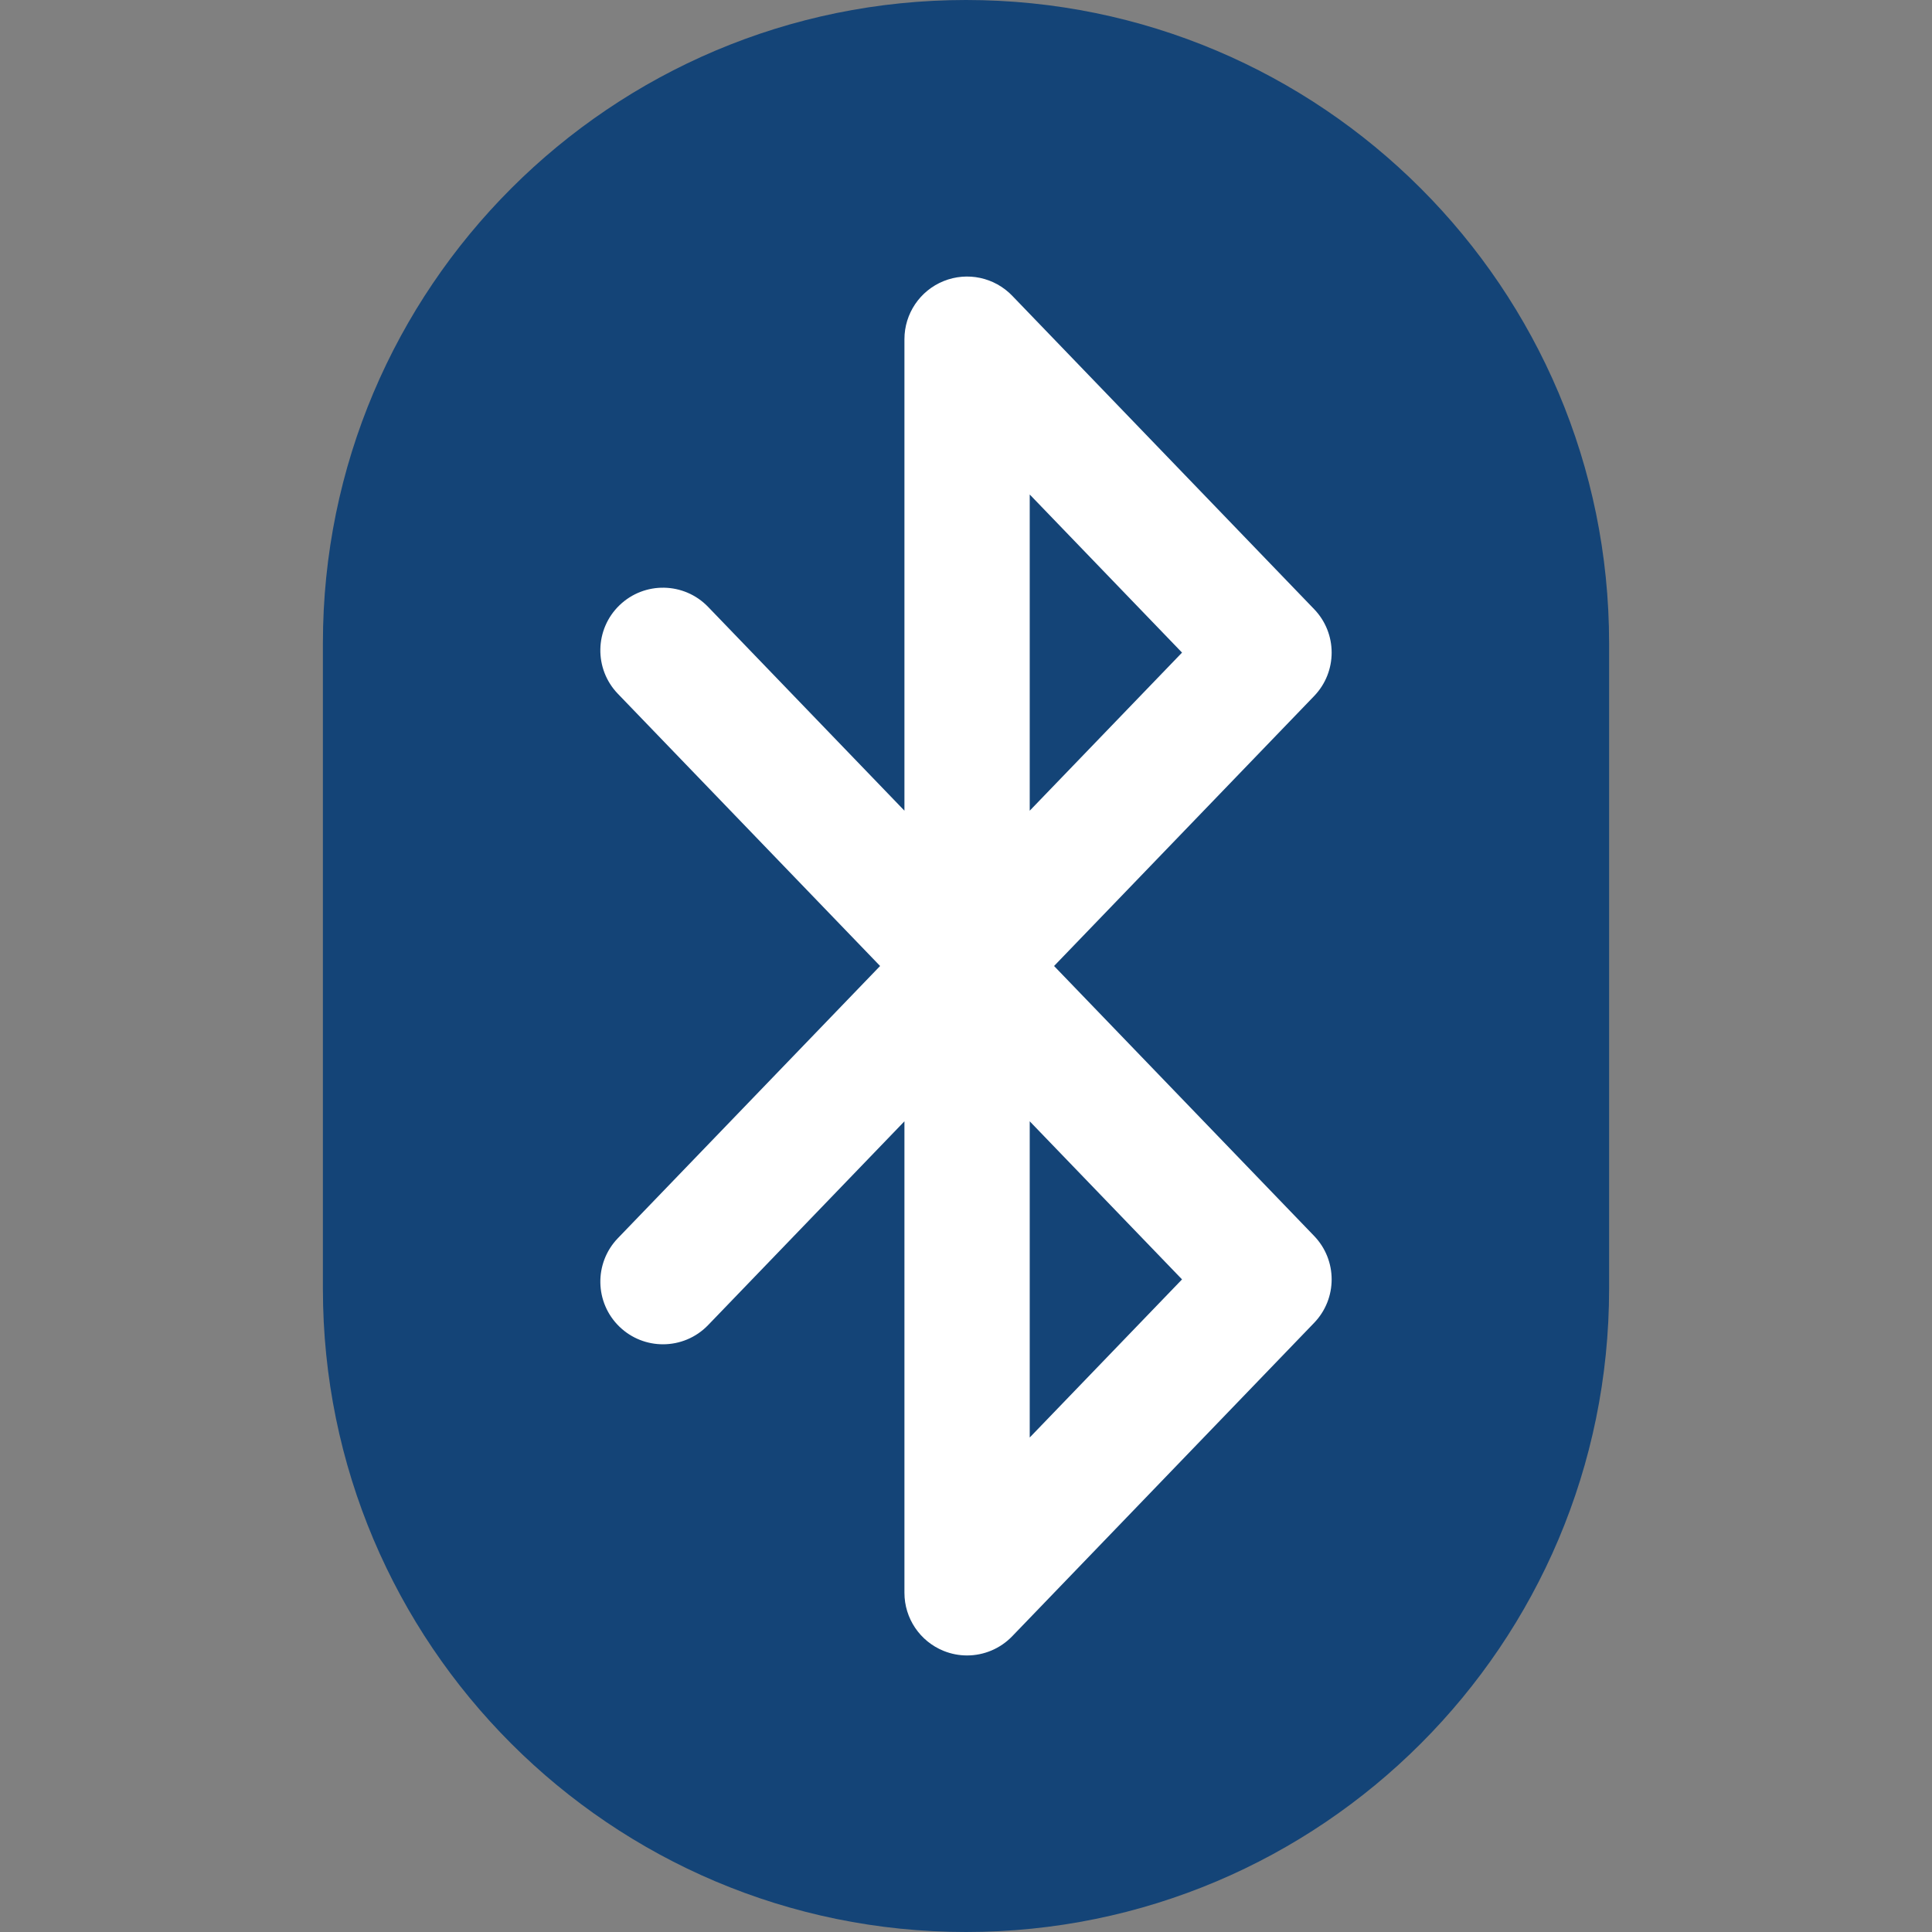
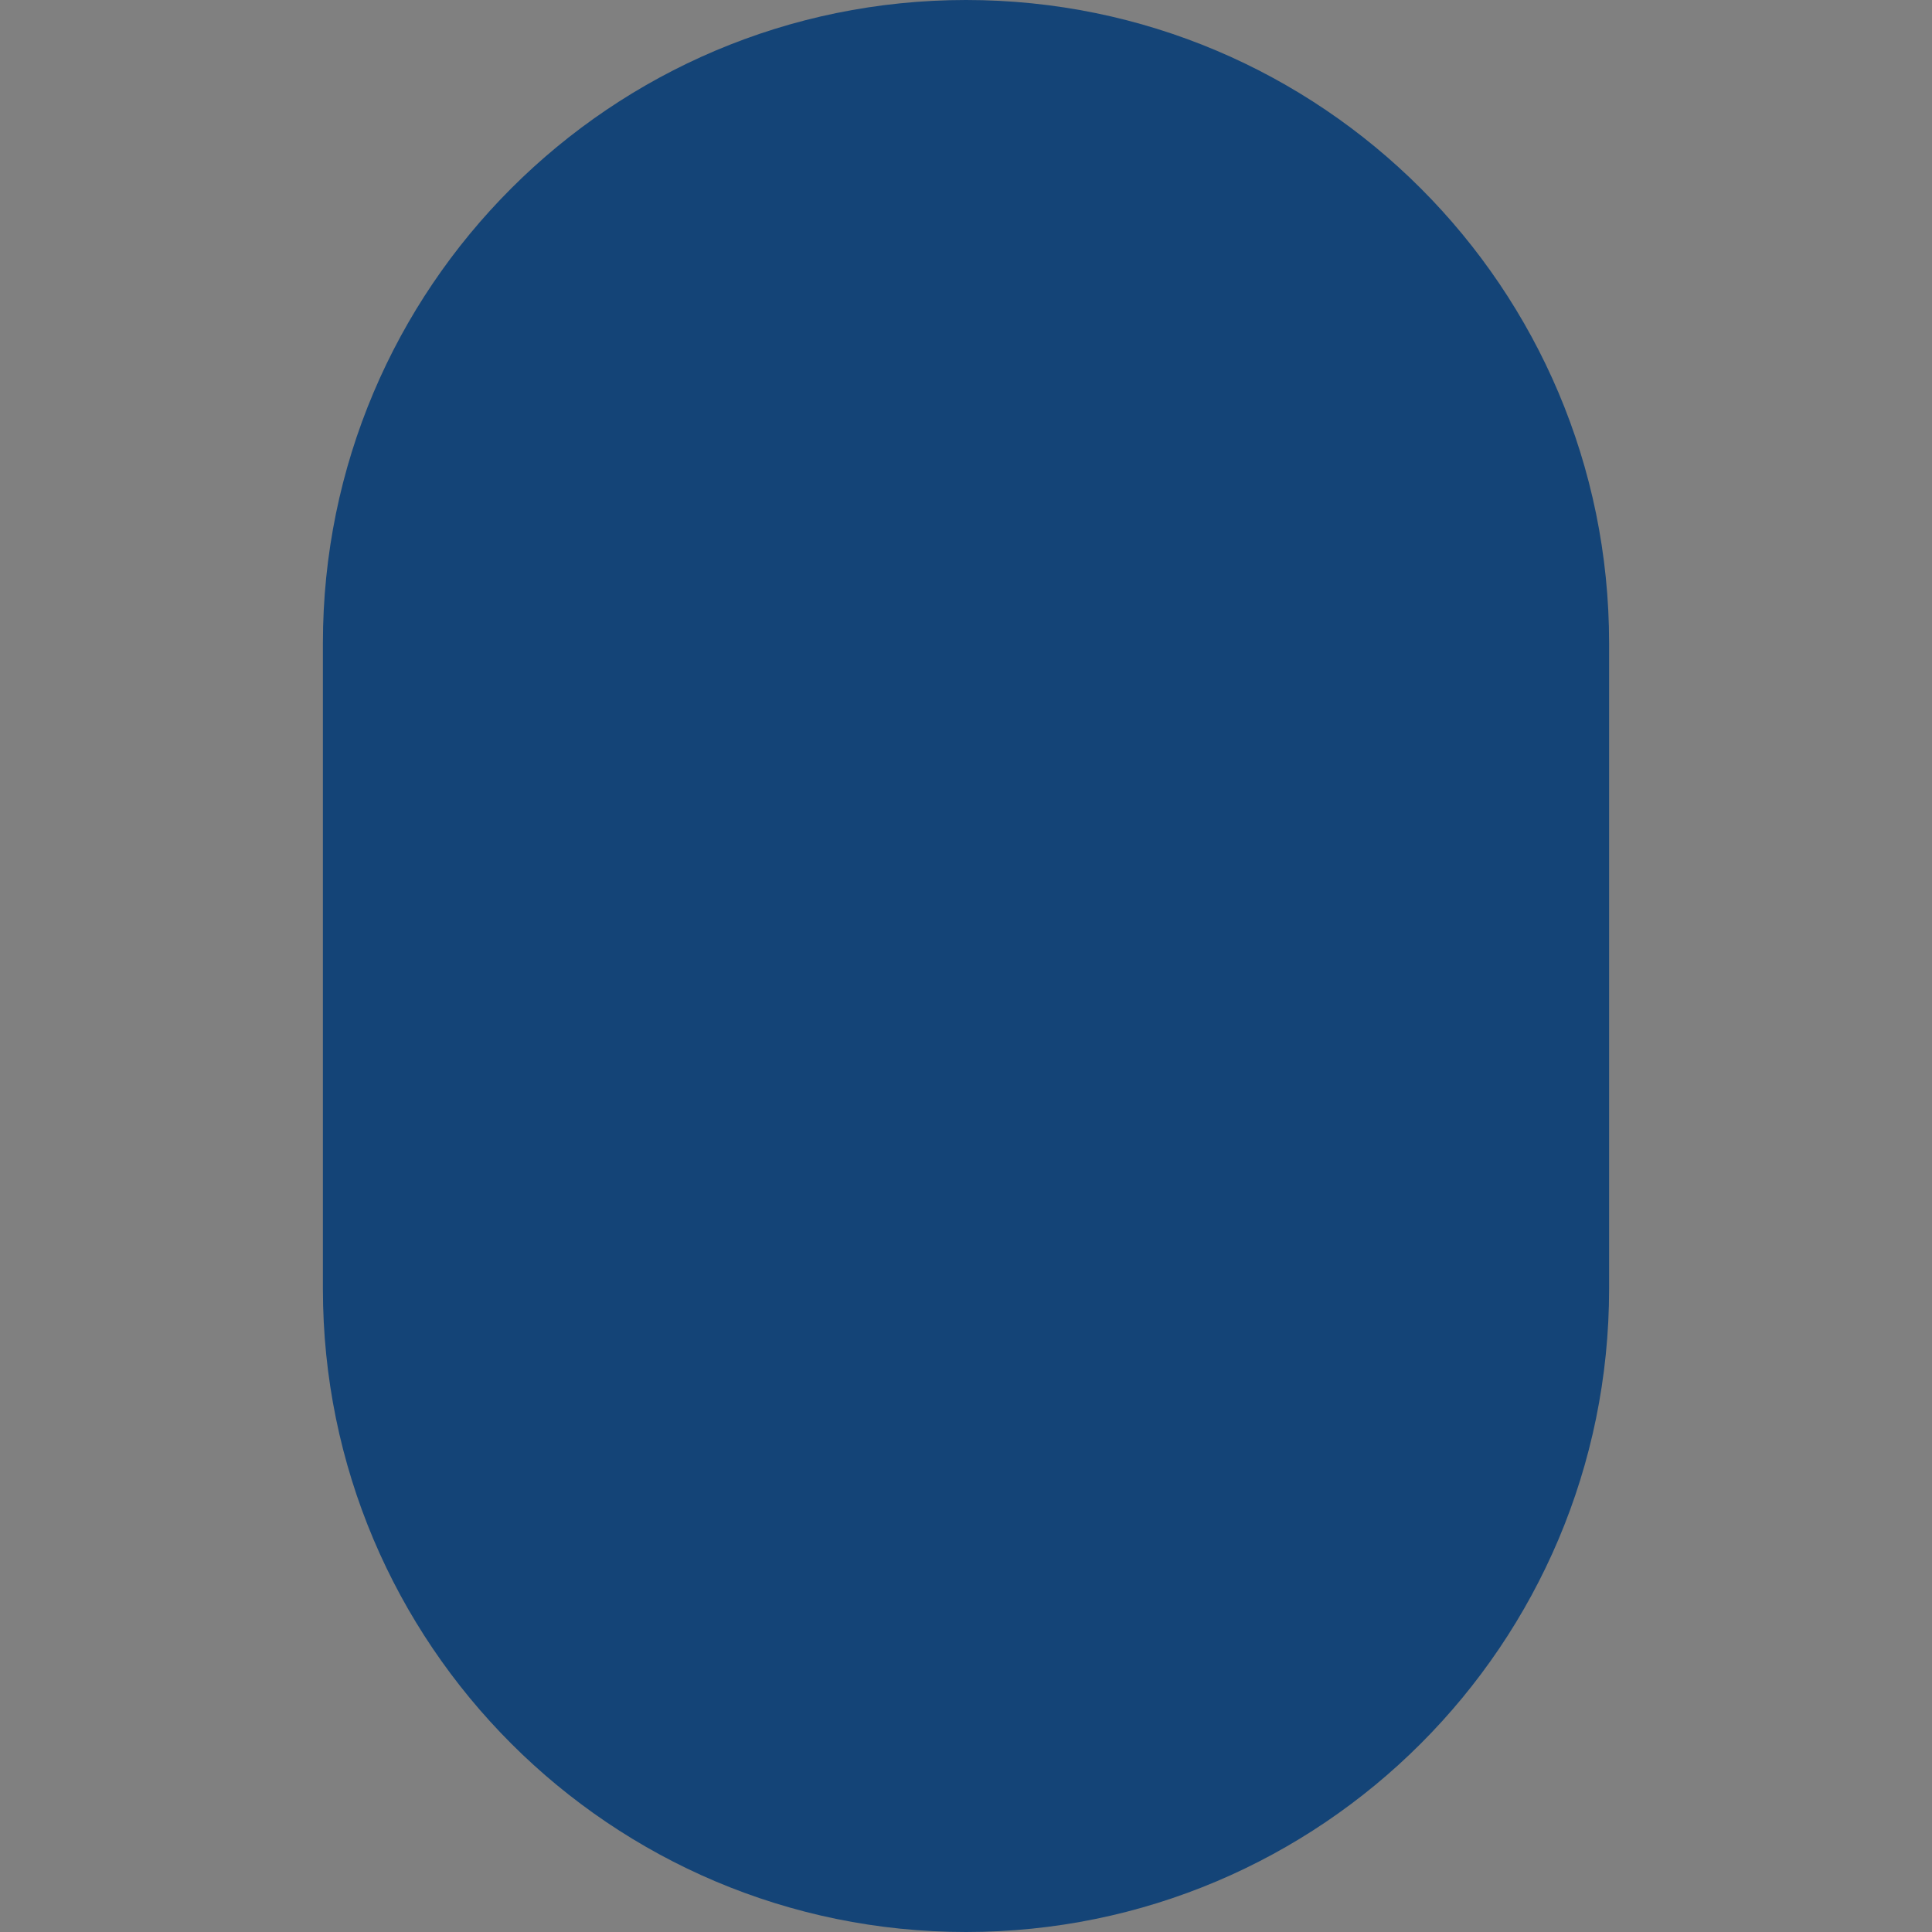
<svg xmlns="http://www.w3.org/2000/svg" version="1.1" id="Layer_1" x="0px" y="0px" viewBox="0 0 512 512" style="enable-background:new 0 0 512 512;" xml:space="preserve" width="512px" height="512px" class="">
  <rect x="0" y="0" width="512" height="512" fill="#808080" stroke="none" />
  <g>
    <path style="fill:#144477" d="M256,0L256,0C161.875,0,85.572,76.303,85.572,170.428v171.145C85.572,435.697,161.875,512,256,512  l0,0c94.125,0,170.428-76.303,170.428-170.428V170.428C426.428,76.303,350.125,0,256,0z" data-original="#1F84CE" class="" data-old_color="#1F84CE" />
-     <path style="fill:#FFFFFF" d="M279.338,256l68.918-71.539c6.194-6.429,6.194-16.606,0-23.034L268.241,78.37  c-4.699-4.875-11.887-6.409-18.164-3.878c-6.279,2.532-10.392,8.624-10.392,15.395v124.953l-52.032-54.01  c-6.36-6.599-16.868-6.798-23.473-0.438c-6.602,6.361-6.798,16.869-0.437,23.473l69.492,72.134l-69.492,72.134  c-6.36,6.604-6.164,17.111,0.437,23.473c3.22,3.103,7.37,4.645,11.515,4.645c4.353,0,8.698-1.701,11.958-5.083l52.032-54.01V422.11  c0,6.771,4.112,12.863,10.392,15.395c2.012,0.811,4.118,1.206,6.205,1.206c4.424-0.001,8.767-1.772,11.959-5.084l80.015-83.057  c6.194-6.429,6.194-16.606,0-23.034L279.338,256z M272.887,131.046l40.365,41.899l-40.365,41.899V131.046L272.887,131.046z   M272.887,380.954v-83.798l40.365,41.899L272.887,380.954z" data-original="#FFFFFF" class="active-path" data-old_color="#DCD4D4" />
  </g>
</svg>